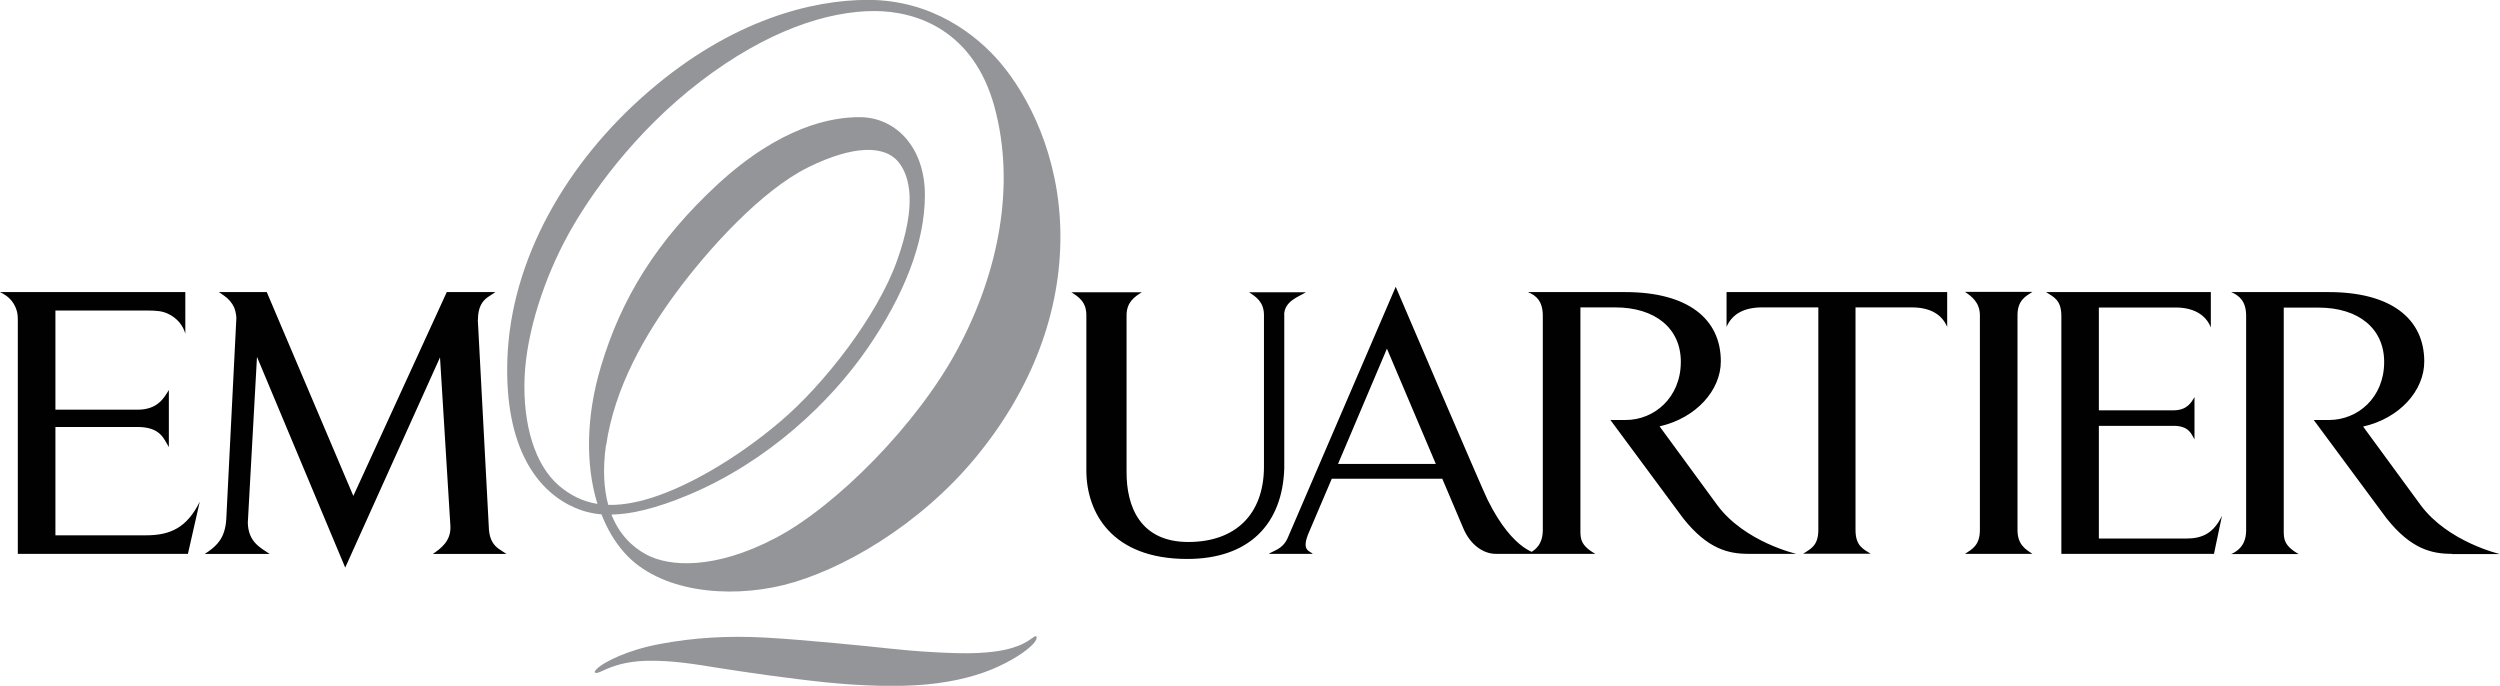
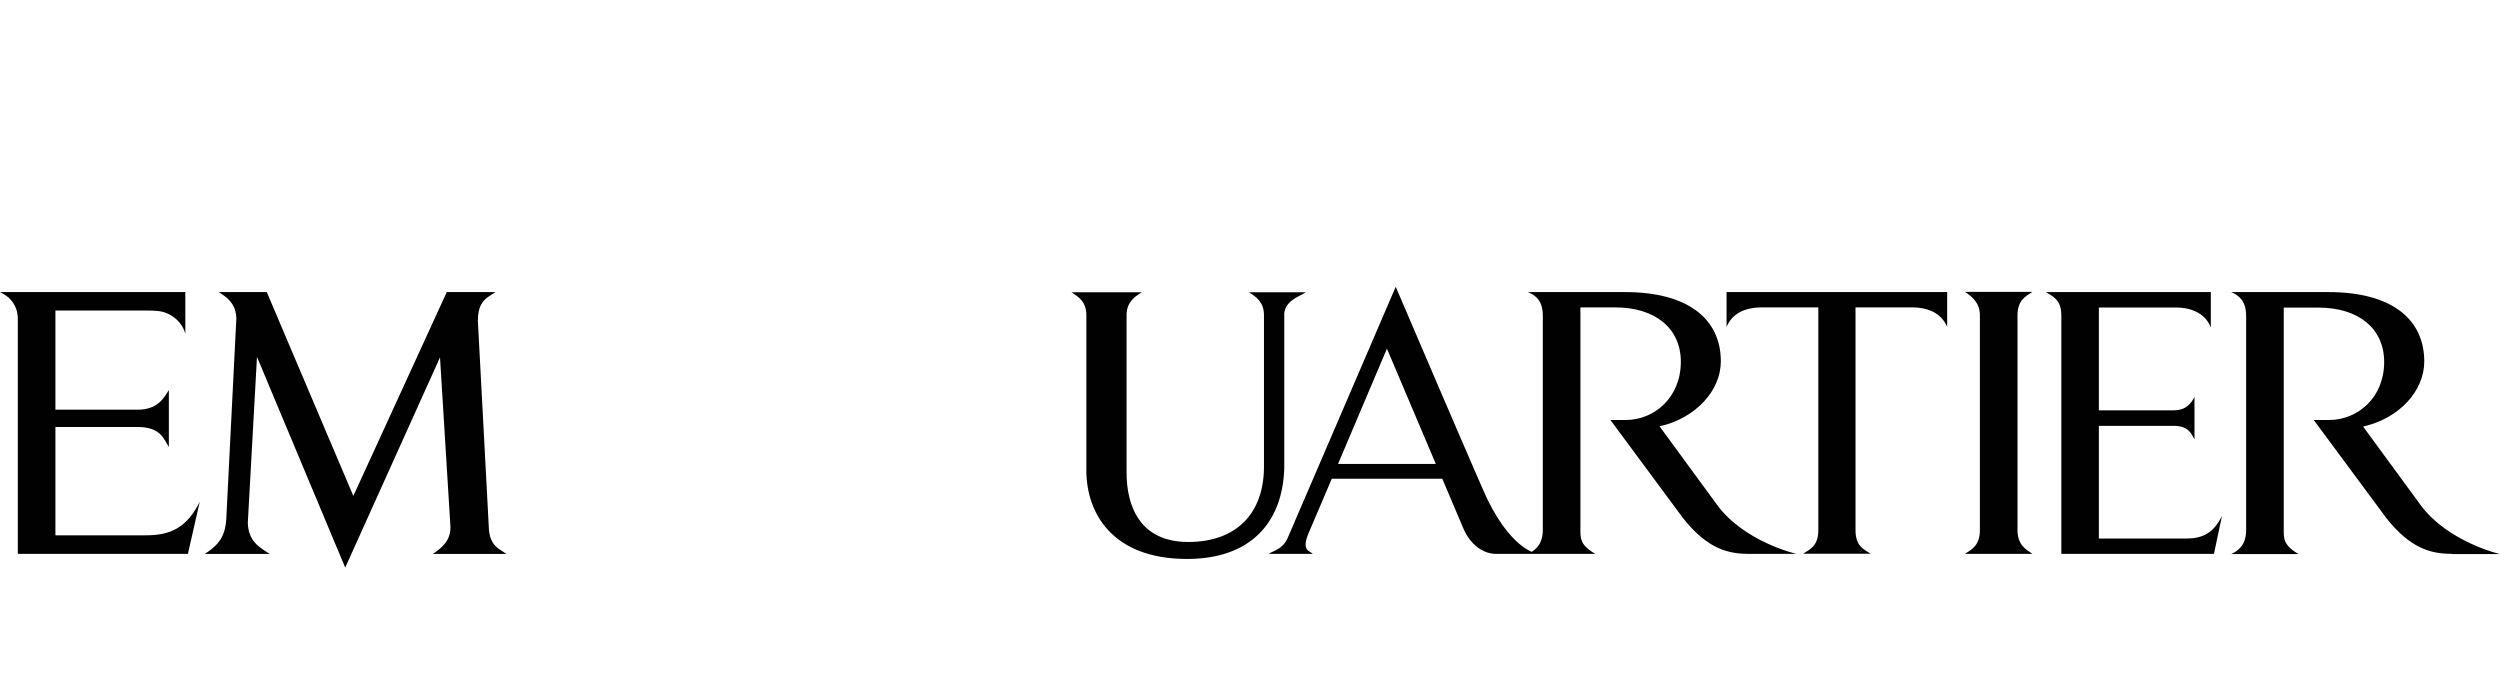
<svg xmlns="http://www.w3.org/2000/svg" id="b" width="240" height="65.84" viewBox="0 0 240 65.84">
  <defs>
    <style>.d{fill:#010101;}.e{fill:#939598;fill-rule:evenodd;}</style>
  </defs>
  <g id="c">
-     <path class="e" d="M59.94,53.06c3.35,3.77,9.91,4.42,15.27,3.11,5.53-1.37,13.09-5.73,18.5-12.31s8.15-13.97,8.09-21.4c-.07-7.53-3.11-13.31-5.78-16.45-2.23-2.62-6.49-6.02-12.7-6.02-5.32,0-13.01,1.88-21,8.75-7.99,6.87-13.27,16.22-13.61,25.68-.32,8.91,3.15,12.59,5.81,14,.87.45,1.86.85,3.22.96.55,1.39,1.27,2.64,2.21,3.69v-.03ZM58.19,42.75c.81-5.57,3.73-10.6,6.72-14.66,3.08-4.17,8.19-9.83,12.72-12.05,4.32-2.12,7.25-2.08,8.57-.55,1.21,1.43,1.81,4.25-.09,9.55-1.89,5.29-6.99,11.89-11.3,15.51-4.26,3.6-9.21,6.44-12.98,7.45-1.3.35-2.43.49-3.44.47-.43-1.58-.53-3.48-.22-5.72h.01ZM57.38,48.38c-1.45-.23-2.63-.84-3.7-1.74-2.31-1.97-3.5-5.84-3.32-10.39.19-4.53,1.98-9.66,4.09-13.55,2.11-3.9,6.43-10.02,12.82-14.9,6.39-4.88,12.2-6.74,16.68-6.74,4.06,0,9.52,1.87,11.52,9.2,2.02,7.44.46,15.76-3.5,23.18-3.87,7.28-11.72,15.18-17.54,18.22-5.79,3.03-10.16,2.77-12.38,1.58-1.49-.8-2.66-2.08-3.35-3.84,1.79-.03,4.15-.53,7.4-1.89,7.67-3.21,13.68-8.98,17.18-14.07,3.5-5.09,5.51-10.13,5.51-14.72s-2.79-7.4-6.13-7.47c-2.88-.05-7.8.95-13.76,6.44-5.85,5.4-9.28,10.97-11.23,17.56-1.39,4.65-1.49,9.33-.32,13.11l.04.03ZM99.05,61.28c-.14.11-.68.5-1.33.73-.58.22-1.59.57-3.89.68-2.28.11-6.43-.2-8.44-.43-1.97-.22-8.29-.85-11.89-1.05-3.6-.2-6.92,0-10.19.62-3.27.62-5.1,1.72-5.53,2-.43.28-.75.62-.68.72.06.07.19.09.49-.04.14-.07.32-.14.52-.23.77-.34,1.97-.78,3.86-.84,2.6-.07,4.9.35,7.11.7,2.2.35,6.71,1.01,10.25,1.37,3.37.34,6.92.46,9.7.19,2.64-.26,4.99-.85,6.91-1.76,1.92-.91,2.83-1.68,3.27-2.15.27-.28.36-.6.29-.68-.09-.09-.2,0-.42.16h-.01Z" />
    <path class="d" d="M167.88,53.17c-1.92,0-3.93-.43-6.3-3.42l-6.98-9.43h1.46c2.76,0,5.3-2.16,5.3-5.59,0-3.21-2.46-5.22-6.3-5.22h-3.34v21.37c0,.8-.01,1.47,1.43,2.29h-6.47c1.21-.55,1.43-1.49,1.43-2.29v-20.57c0-1.41-.65-1.95-1.43-2.27h9.34c6,0,9.18,2.56,9.18,6.65,0,2.77-2.36,5.44-5.88,6.24,0,0,4.38,5.98,5.53,7.55,2.63,3.56,7.6,4.69,7.6,4.69h-4.57ZM143.6,53.17c-1.18,0-2.44-.84-3.12-2.45l-2.02-4.76h-10.61l-2.17,5.09c-.81,1.84.04,1.81.35,2.12h-4.23c.45-.31,1.29-.42,1.79-1.46l10.4-24.18s8.21,19.21,8.82,20.45c2.53,5.1,4.9,5.19,4.9,5.19h-4.12.01ZM133.15,33.46l-4.7,11.08h9.39l-4.7-11.08ZM123.29,30.24v14.72c-.17,5.37-3.4,8.7-9.32,8.7-7.25,0-9.67-4.46-9.68-8.48v-14.93c0-1.3-.78-1.77-1.43-2.19h6.75c-.69.42-1.46.96-1.46,2.19v14.96c-.04,3.5,1.37,6.82,5.92,6.82s7.24-2.66,7.27-7.17v-14.61c0-1.27-.78-1.77-1.43-2.19h5.45c-.65.42-2.08.83-2.08,2.19h.01ZM188.64,53.17c.65-.43,1.43-.8,1.43-2.29v-20.61c0-1.22-.78-1.81-1.43-2.25h6.47c-.65.43-1.43.8-1.43,2.25v20.61c0,1.42.78,1.85,1.43,2.29h-6.47ZM183.53,29.51h-5.4v21.38c0,1.54.78,1.84,1.46,2.27h-6.49c.65-.43,1.46-.73,1.46-2.27v-21.38h-5.4c-1.79,0-2.9.68-3.41,1.87v-3.34h21.18v3.34c-.51-1.18-1.6-1.87-3.41-1.87h.01ZM235.4,53.17c-1.92,0-3.93-.43-6.3-3.42l-6.98-9.43h1.46c2.77,0,5.3-2.15,5.3-5.57,0-3.21-2.46-5.22-6.3-5.22h-3.34v21.37c0,.8-.01,1.47,1.43,2.29h-6.47c1.21-.55,1.43-1.49,1.43-2.29v-20.57c0-1.41-.65-1.95-1.43-2.29h9.35c6,0,9.18,2.56,9.18,6.67,0,2.77-2.34,5.44-5.87,6.24,0,0,4.38,5.98,5.53,7.55,2.63,3.54,7.6,4.69,7.6,4.69h-4.6ZM19.18,48.16c-1.23,2.48-2.8,3.23-5.16,3.23H5.32v-10.4h7.88c2.24,0,2.54,1.18,3.01,1.93v-5.48c-.46.74-1.05,1.89-3.01,1.89h-7.88v-9.52h8.71c1.05,0,1.53.05,2.1.31.88.41,1.46,1.15,1.66,1.92v-4H0c.32.15.91.47,1.29,1.08.39.64.42,1.14.42,1.61v22.44h16.33l1.14-5.02ZM45.88,30.72c0-1.24.42-1.81.94-2.19l.74-.49h-4.67l-8.97,19.57-8.31-19.57h-4.61s.25.14.56.38c.38.27.71.65.9,1.06.23.53.23,1.05.23,1.07l-.97,19.33c-.12,1.76-.88,2.46-1.71,3.06l-.36.24h6.24c-.92-.62-2.05-1.15-2.1-3l.88-15.92,8.47,20.23,9.1-20.18,1,16.22c.06,1.42-.94,2.14-1.69,2.65h7.07l-.77-.51c-.45-.34-.82-.82-.91-1.79l-1.07-20.17h0ZM197.89,53.17v-22.86c-.01-1.56-.78-1.81-1.47-2.27h15.82v3.4c-.46-1.19-1.62-1.92-3.38-1.92h-7.37v9.87h7.17c1.3,0,1.71-.76,2.01-1.27v4.06c-.3-.5-.51-1.3-2.01-1.3h-7.17v10.82h8.37c1.58,0,2.63-.51,3.45-2.18l-.77,3.65h-14.67.01Z" />
  </g>
</svg>